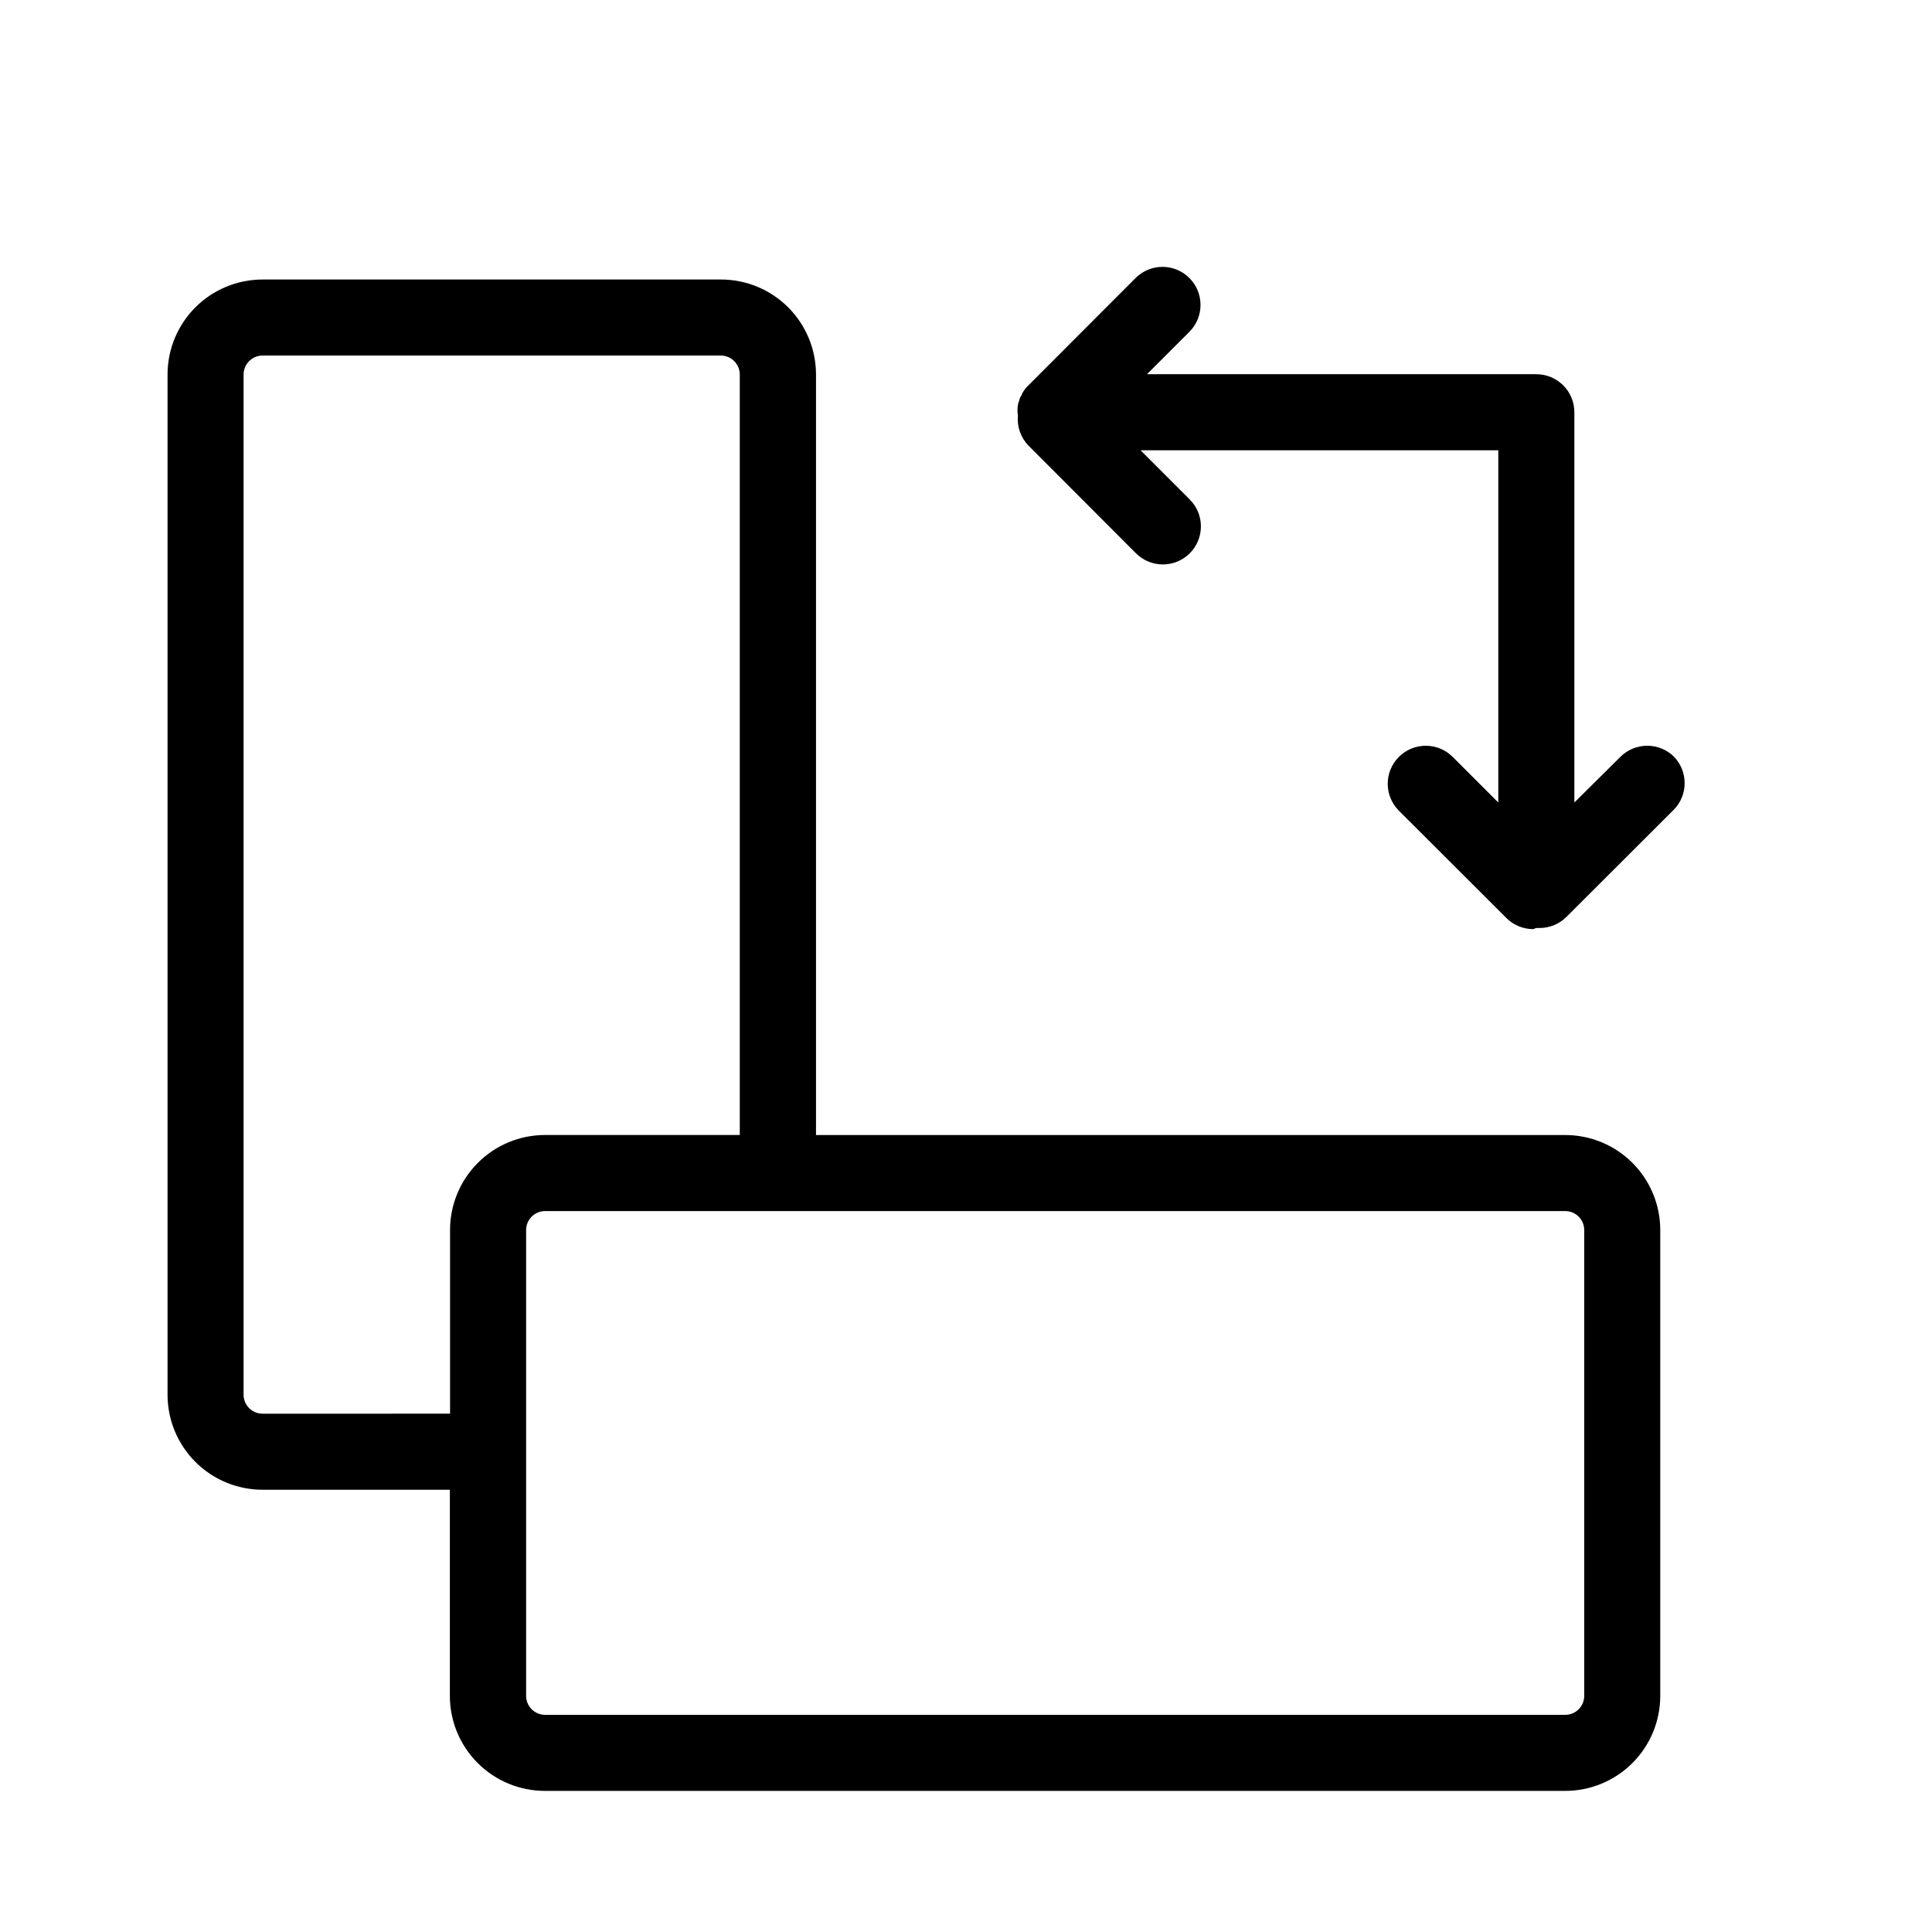
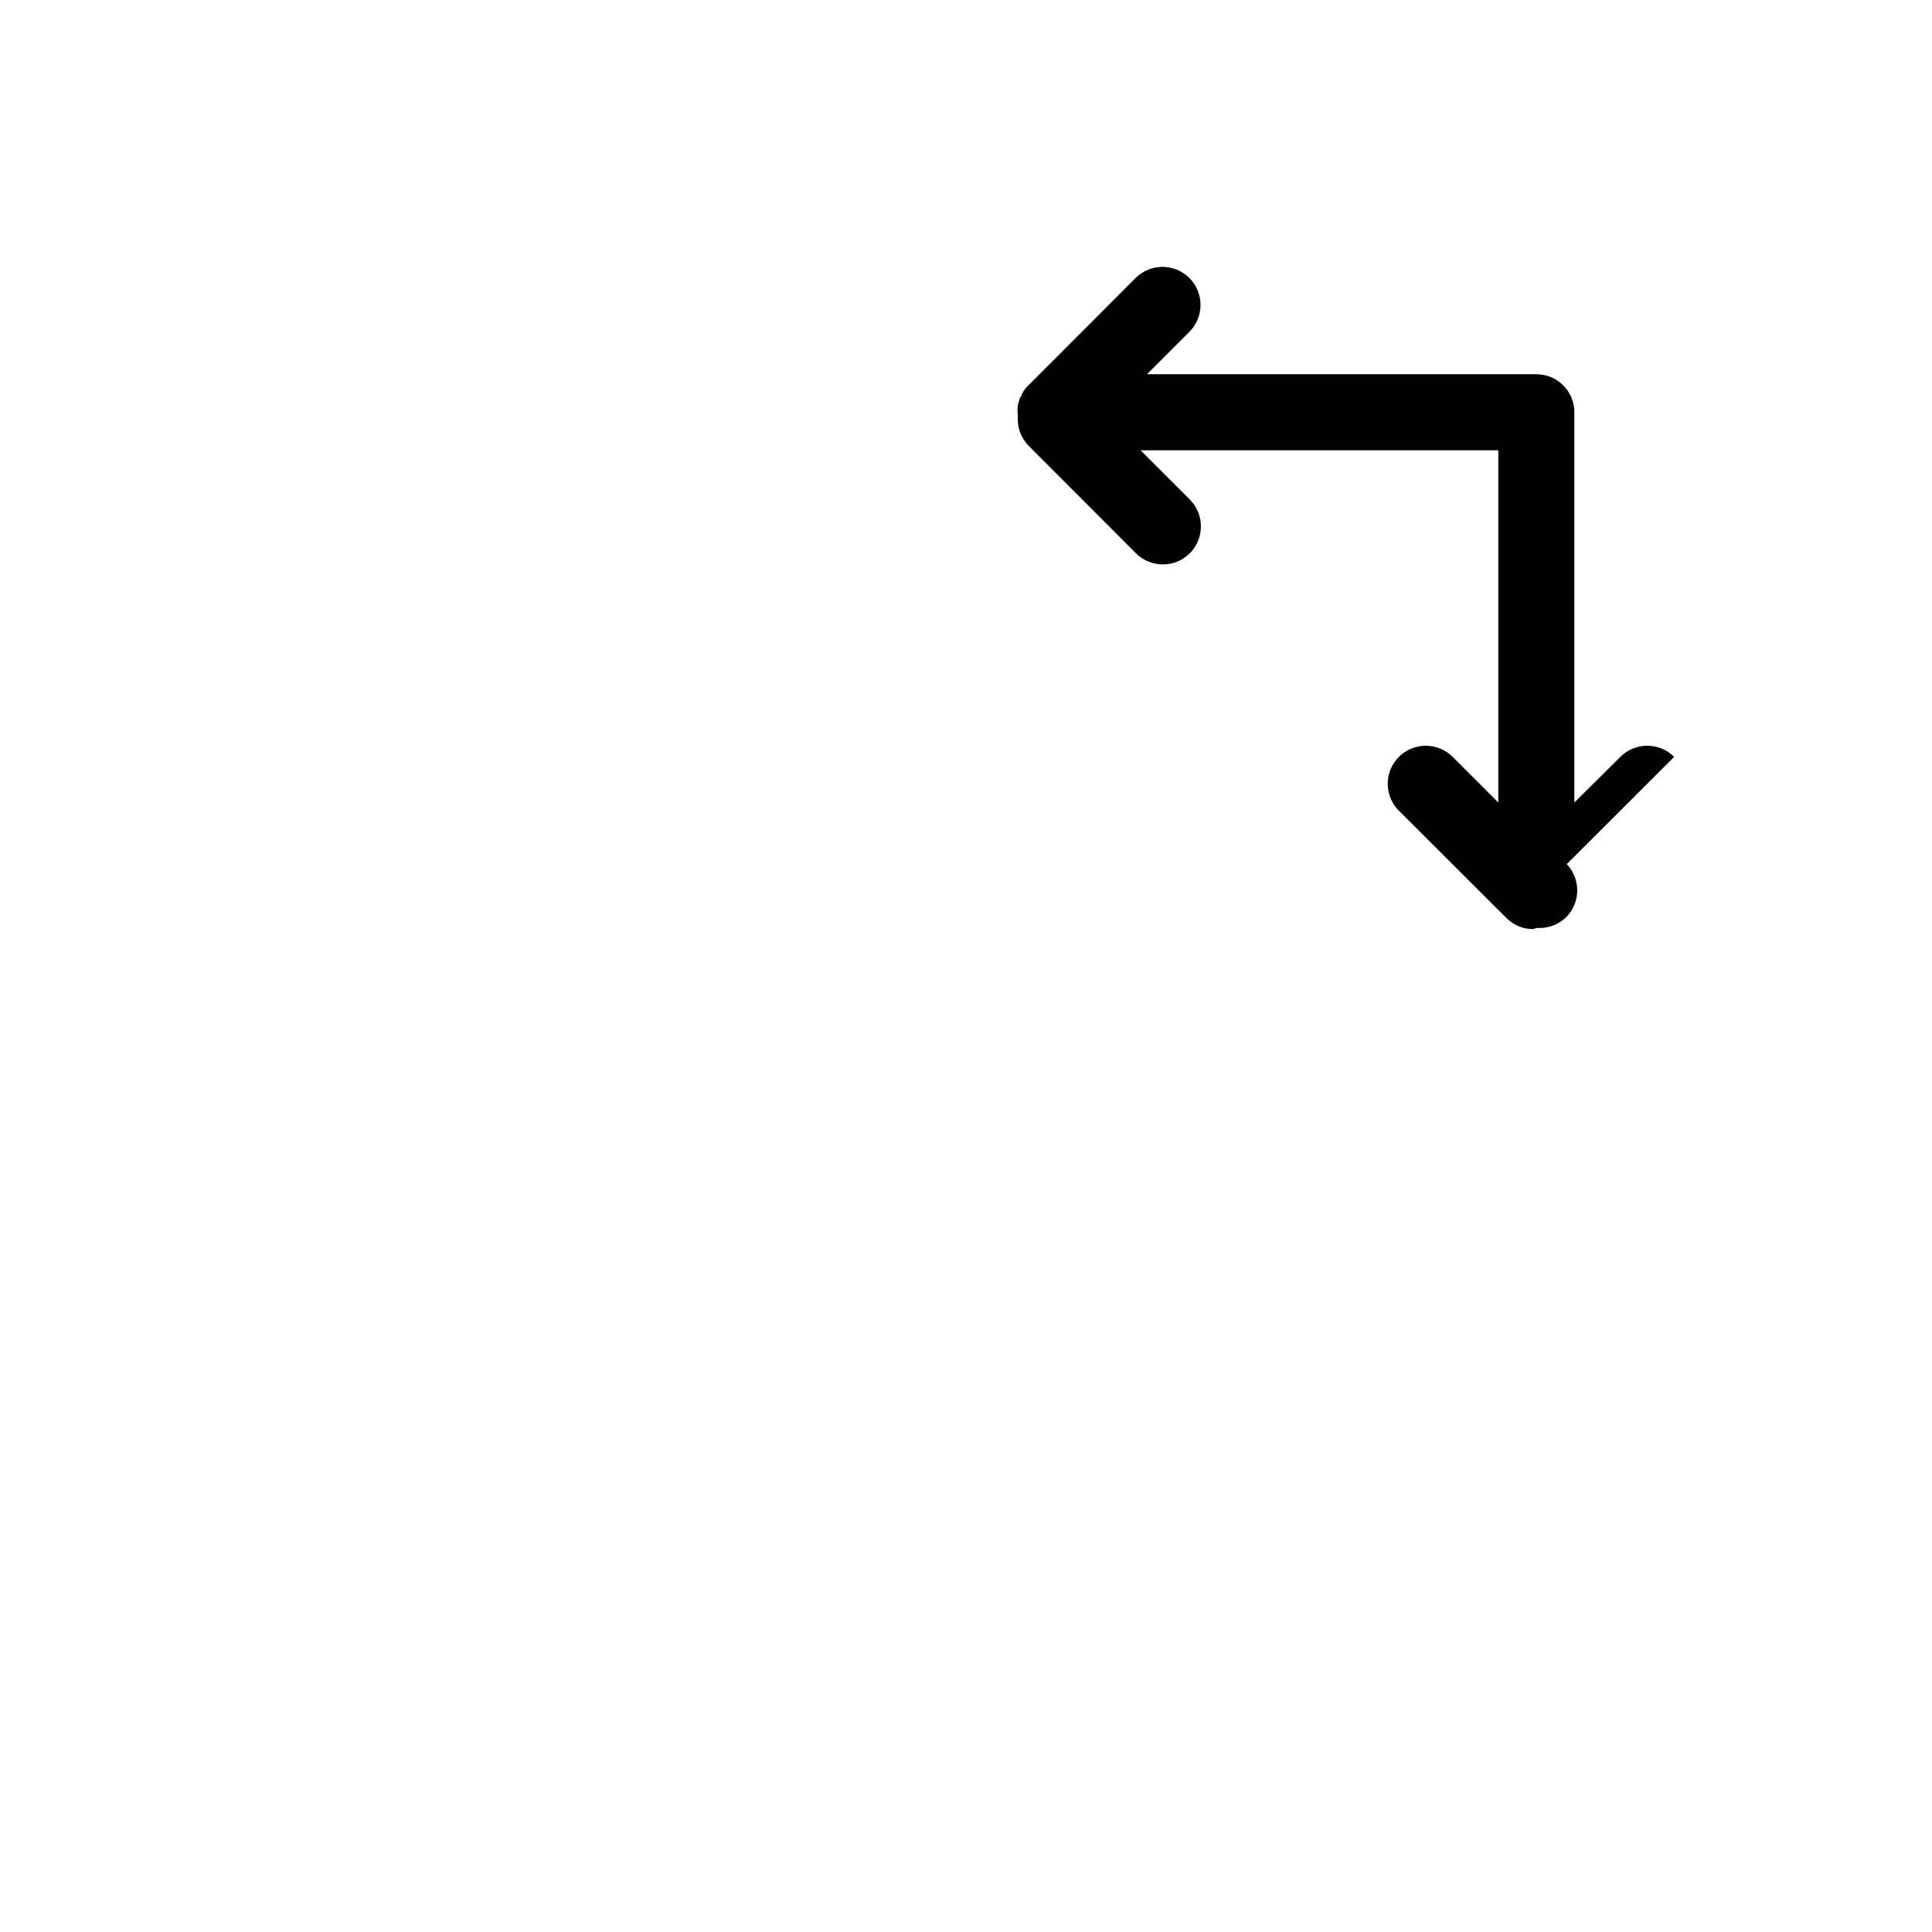
<svg xmlns="http://www.w3.org/2000/svg" fill="#000000" width="800px" height="800px" version="1.1" viewBox="144 144 512 512">
  <g>
-     <path d="m558.8 444.79h-198.55v-201.53c0-6.68-2.652-13.086-7.375-17.812-4.727-4.723-11.133-7.375-17.812-7.375h-121.47c-6.684 0-13.09 2.652-17.812 7.375-4.727 4.727-7.379 11.133-7.379 17.812v270.35c0 6.68 2.652 13.086 7.379 17.809 4.723 4.727 11.129 7.379 17.812 7.379h49.625v54.613c0 6.684 2.652 13.09 7.379 17.812 4.723 4.727 11.129 7.379 17.812 7.379h270.39c6.68 0 13.086-2.652 17.812-7.379 4.723-4.723 7.375-11.129 7.375-17.812v-123.43c0-6.68-2.652-13.086-7.375-17.812-4.727-4.723-11.133-7.375-17.812-7.375zm-345.21 73.855c-2.785 0-5.039-2.254-5.039-5.035v-270.35c0-2.781 2.254-5.035 5.039-5.035h121.42c1.336 0 2.617 0.531 3.562 1.473 0.945 0.945 1.477 2.227 1.477 3.562v201.52l-51.59 0.004c-6.684 0-13.09 2.652-17.812 7.375-4.727 4.727-7.379 11.133-7.379 17.812v48.668zm350.25 74.766c0 1.336-0.531 2.617-1.473 3.562-0.945 0.945-2.227 1.477-3.562 1.477h-270.34c-2.785 0-5.039-2.254-5.039-5.039v-123.43c0-2.781 2.254-5.035 5.039-5.035h270.34c1.336 0 2.617 0.527 3.562 1.473 0.941 0.945 1.473 2.227 1.473 3.562z" />
-     <path d="m587.67 344.58c-1.891-1.891-4.453-2.953-7.129-2.953-2.676 0-5.238 1.062-7.129 2.953l-12.191 12.094v-103.43c0-2.672-1.062-5.234-2.953-7.125s-4.453-2.949-7.125-2.949h-103.18l11.234-11.234v-0.004c3.938-3.934 3.938-10.32 0-14.258-3.938-3.934-10.32-3.934-14.258 0l-28.414 28.465v0.004c-0.488 0.441-0.91 0.949-1.258 1.512-0.184 0.25-0.336 0.52-0.457 0.805 0 0.301-0.352 0.605-0.504 0.957l-0.301 1.008c-0.105 0.277-0.191 0.562-0.25 0.855-0.152 0.953-0.152 1.922 0 2.871-0.273 2.965 0.777 5.898 2.871 8.012l28.414 28.465c3.938 3.938 10.32 3.938 14.258 0s3.938-10.32 0-14.258l-13.047-13.047h94.816v93.355l-12.094-12.094c-3.938-3.938-10.32-3.938-14.258 0s-3.938 10.32 0 14.258l28.465 28.414v0.004c1.883 1.891 4.438 2.961 7.106 2.969l0.855-0.301h0.906c2.668-0.012 5.223-1.078 7.106-2.973l28.465-28.414c3.758-3.887 3.777-10.043 0.051-13.957z" />
+     <path d="m587.67 344.58c-1.891-1.891-4.453-2.953-7.129-2.953-2.676 0-5.238 1.062-7.129 2.953l-12.191 12.094v-103.43c0-2.672-1.062-5.234-2.953-7.125s-4.453-2.949-7.125-2.949h-103.18l11.234-11.234v-0.004c3.938-3.934 3.938-10.32 0-14.258-3.938-3.934-10.32-3.934-14.258 0l-28.414 28.465v0.004c-0.488 0.441-0.91 0.949-1.258 1.512-0.184 0.25-0.336 0.52-0.457 0.805 0 0.301-0.352 0.605-0.504 0.957l-0.301 1.008c-0.105 0.277-0.191 0.562-0.25 0.855-0.152 0.953-0.152 1.922 0 2.871-0.273 2.965 0.777 5.898 2.871 8.012l28.414 28.465c3.938 3.938 10.32 3.938 14.258 0s3.938-10.32 0-14.258l-13.047-13.047h94.816v93.355l-12.094-12.094c-3.938-3.938-10.32-3.938-14.258 0s-3.938 10.32 0 14.258l28.465 28.414v0.004c1.883 1.891 4.438 2.961 7.106 2.969l0.855-0.301h0.906c2.668-0.012 5.223-1.078 7.106-2.973c3.758-3.887 3.777-10.043 0.051-13.957z" />
  </g>
</svg>